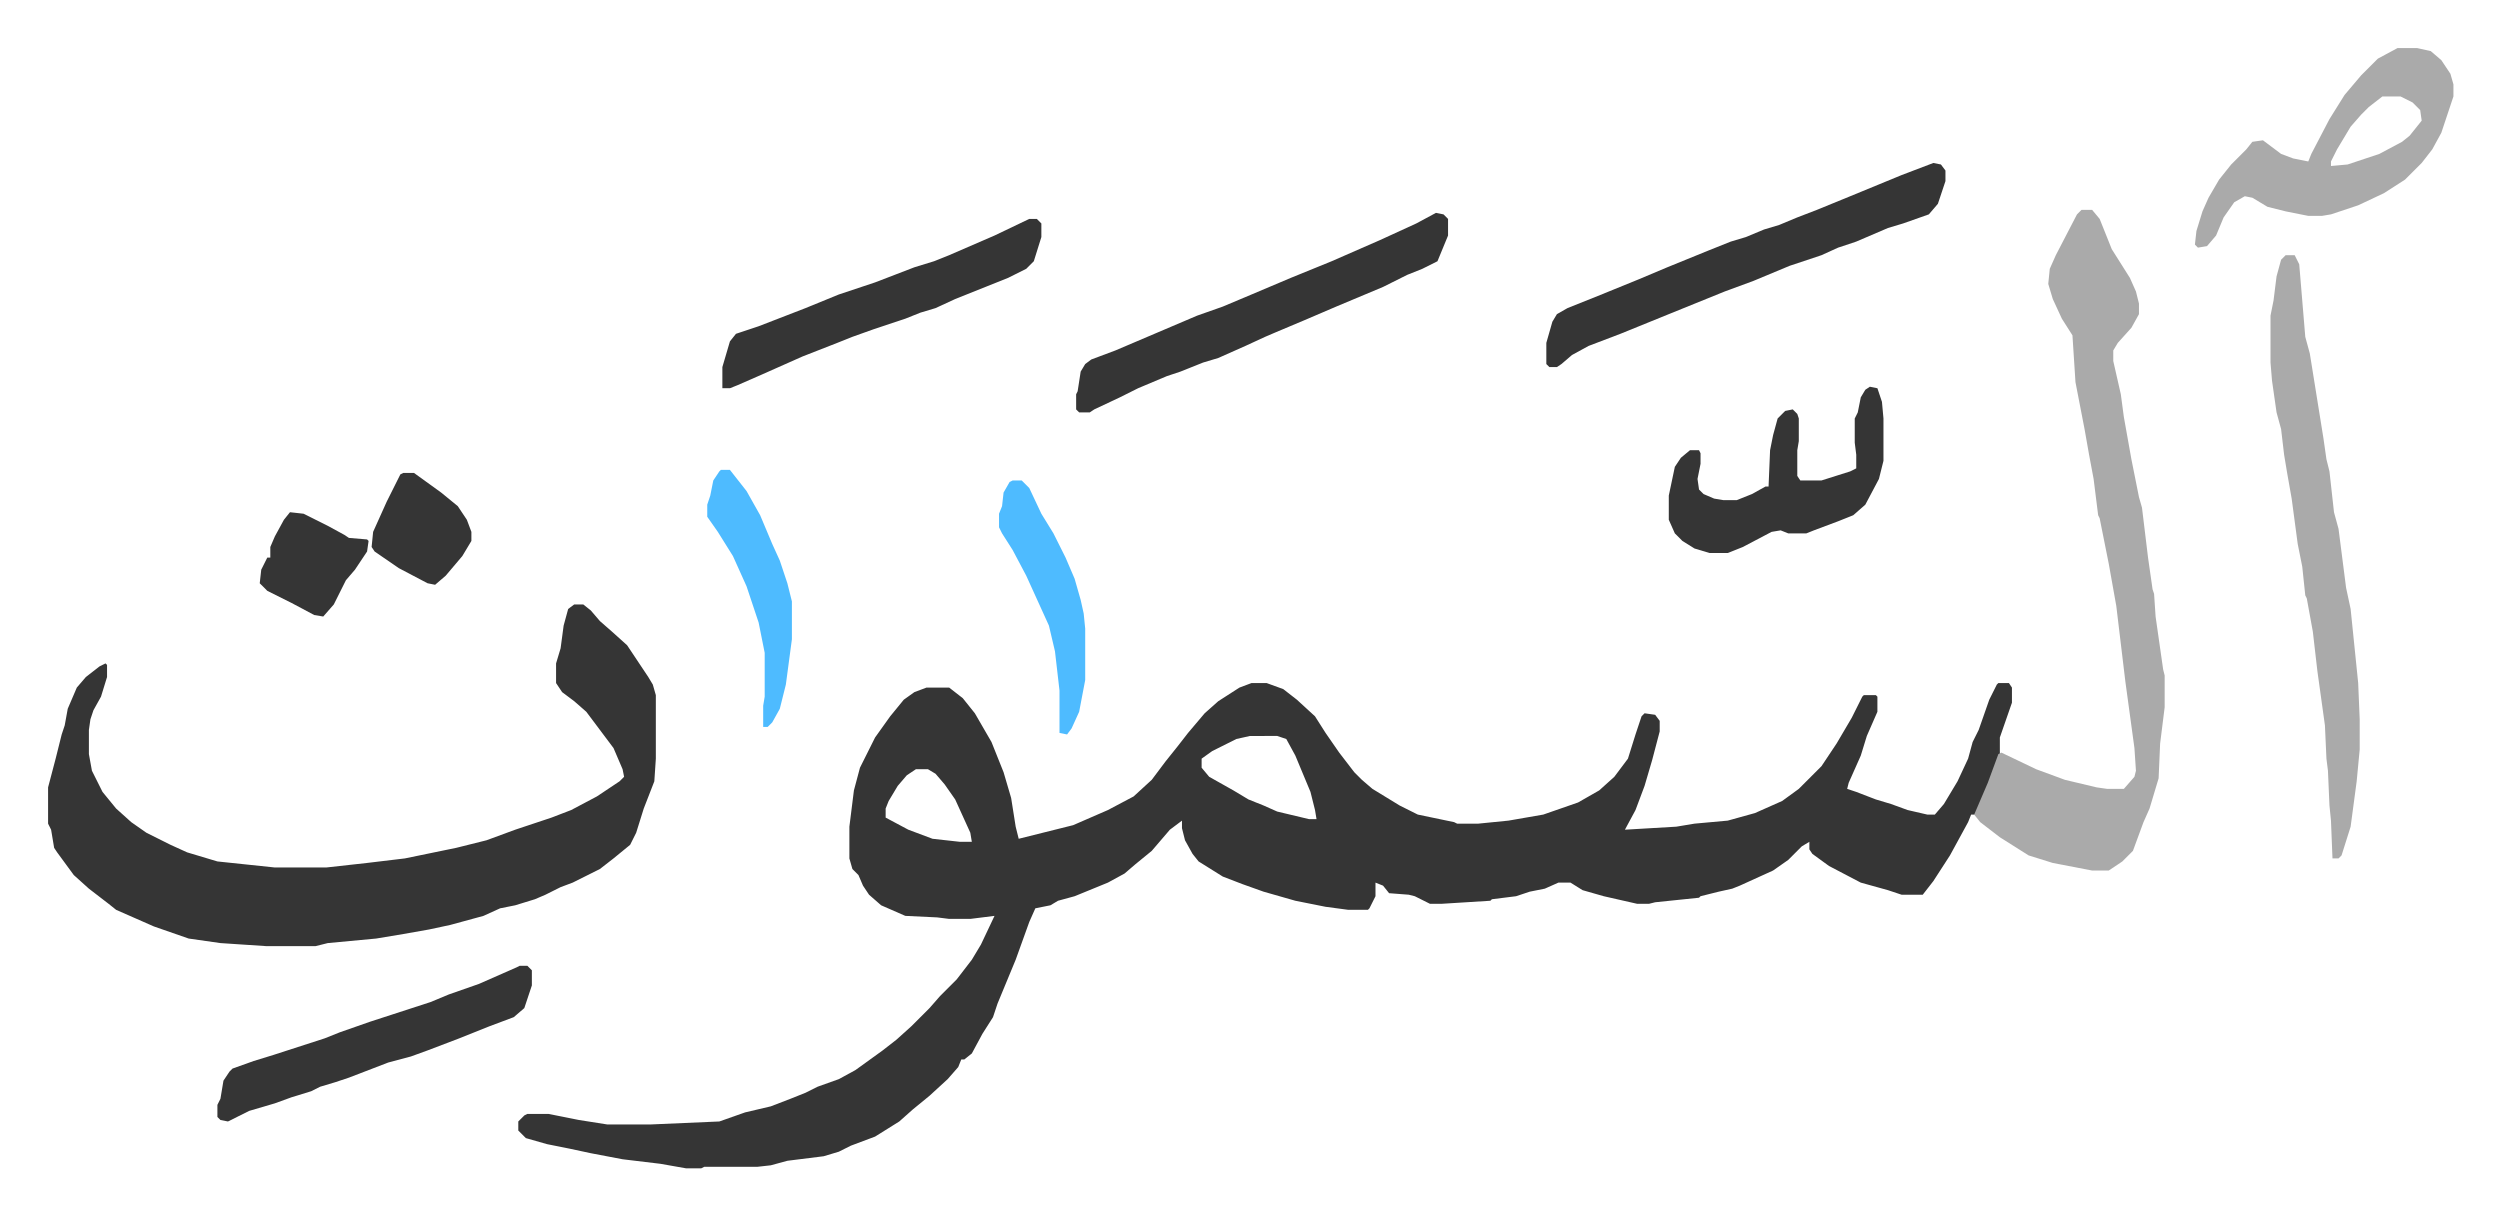
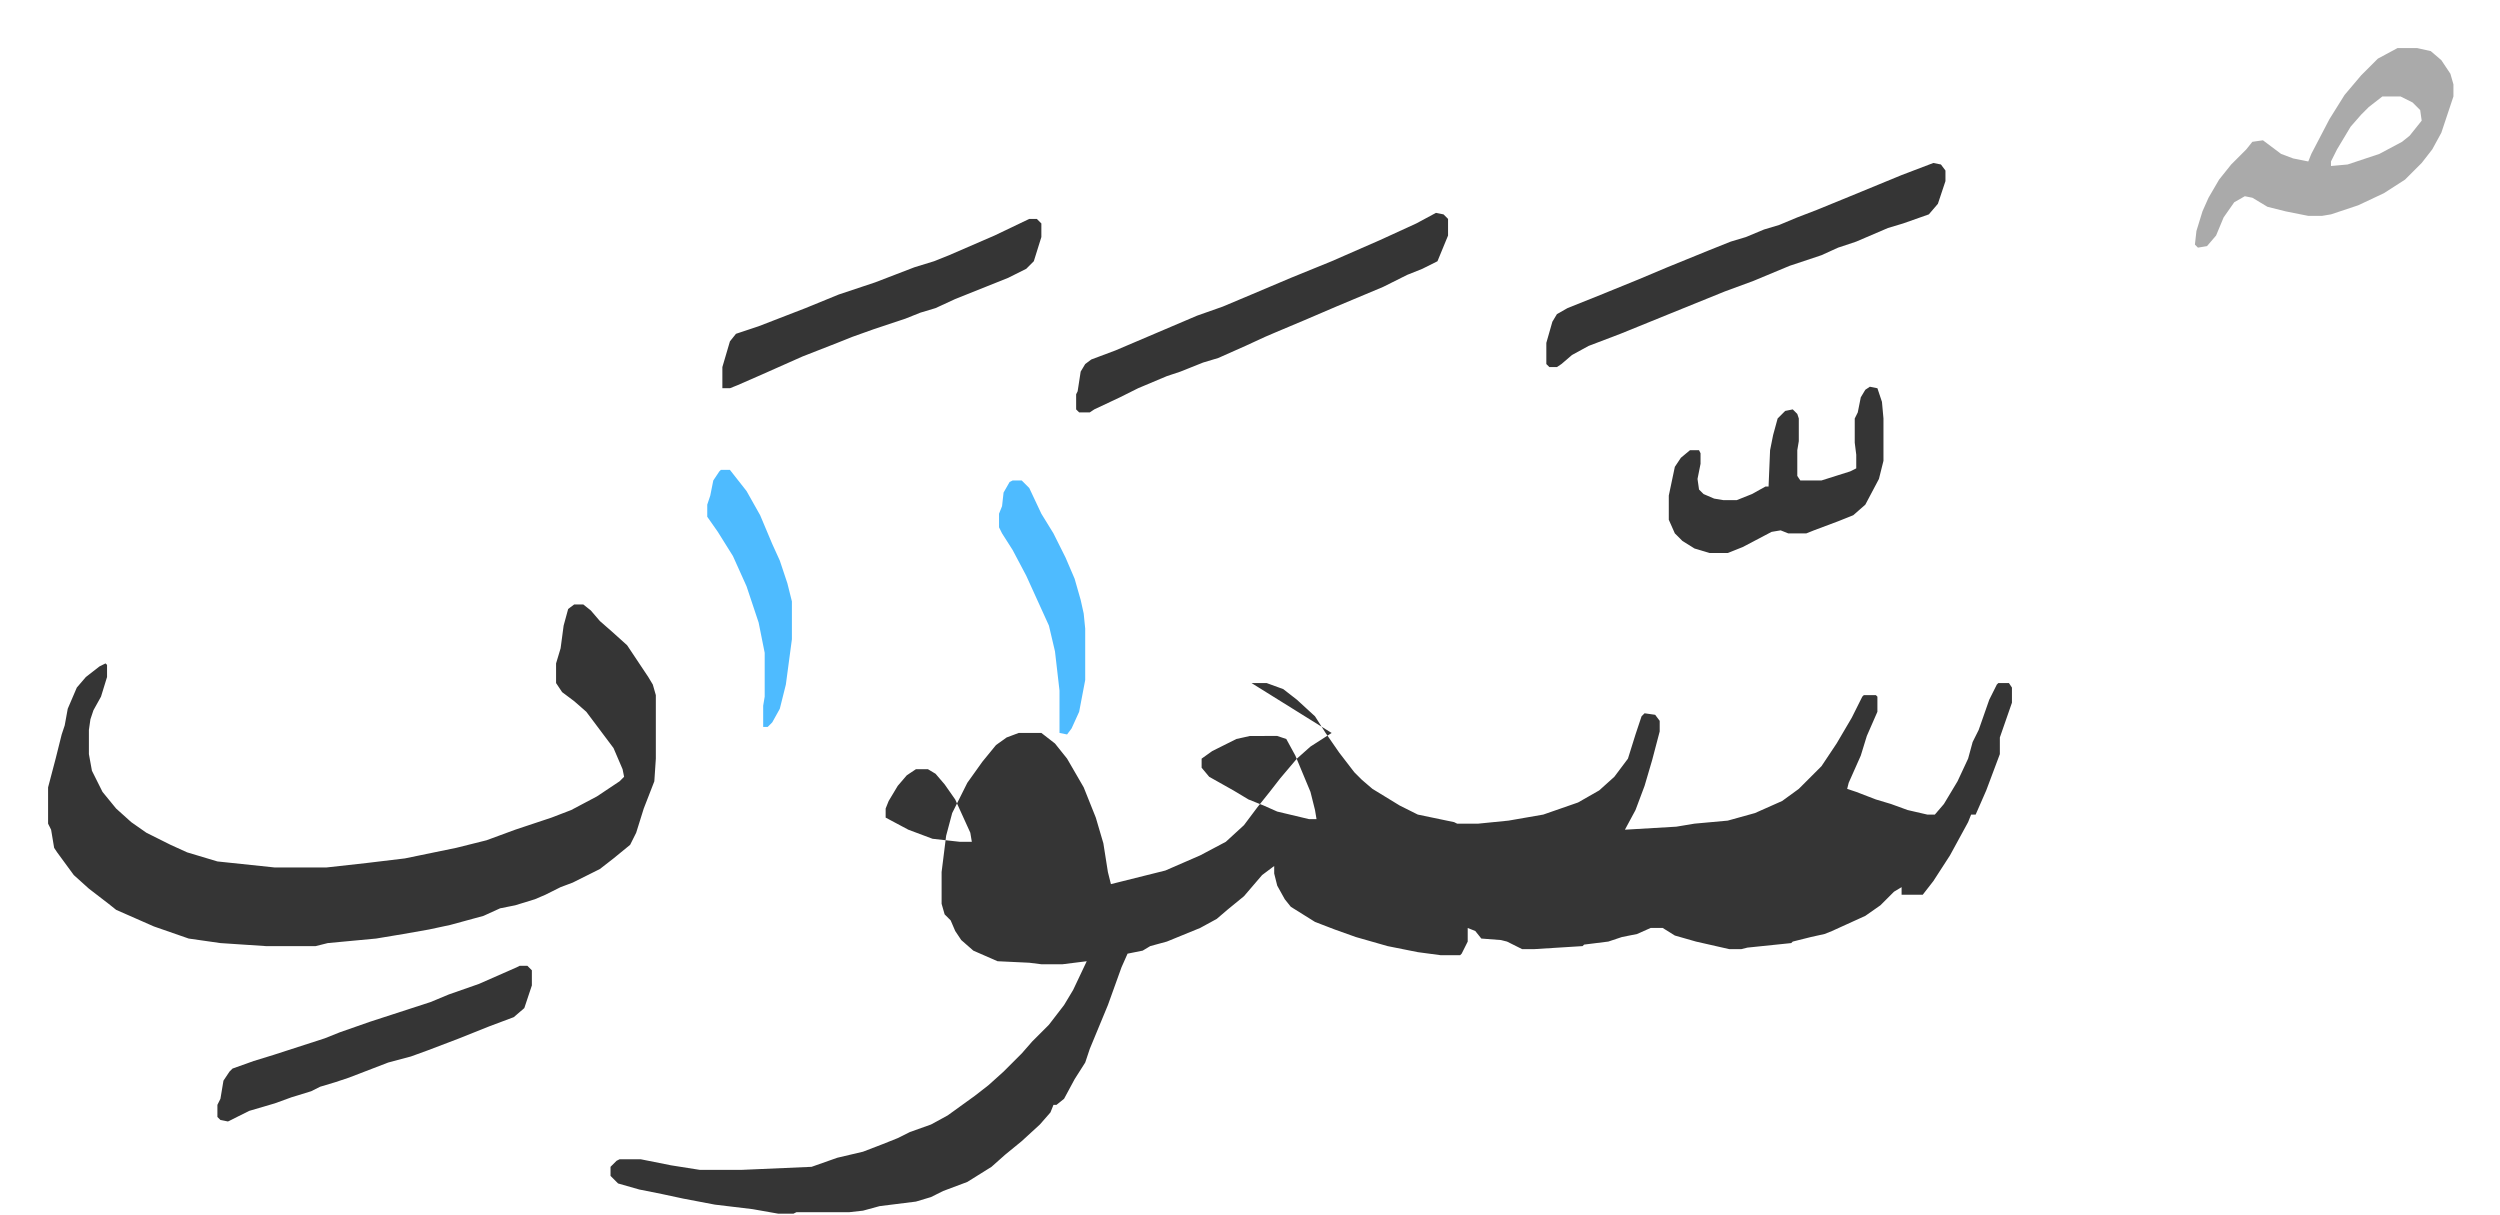
<svg xmlns="http://www.w3.org/2000/svg" role="img" viewBox="-31.80 384.20 1653.60 803.60">
-   <path fill="#353535" id="rule_normal" d="M796 836h10l11 4 9 7 12 11 7 11 9 13 10 13 5 5 7 6 18 11 12 6 24 5 2 1h14l20-2 23-4 23-8 14-8 10-9 9-12 5-16 4-12 2-2 7 1 3 4v7l-5 19-5 17-6 16-7 13 34-2 12-2 22-2 18-5 18-8 11-8 15-15 10-15 10-17 7-14 1-1h8l1 1v10l-7 16-4 13-8 18-1 4 6 2 13 5 10 3 11 4 13 3h5l6-7 9-15 7-15 3-11 4-8 7-20 5-10 1-1h7l2 3v10l-8 23v11l-9 24-7 16h-3l-2 5-12 22-11 17-7 9h-14l-9-3-18-5-21-11-11-8-2-3v-5l-5 3-9 9-10 7-11 5-11 5-5 2-9 2-12 3-1 1-29 3-4 1h-8l-22-5-14-4-8-5h-8l-9 4-10 2-9 3-16 2-1 1-32 2h-8l-10-5-4-1-13-1-4-5-5-2v9l-4 8-1 1h-13l-15-2-20-4-7-2-14-4-14-5-13-5-16-10-4-5-5-9-2-8v-5l-8 6-12 14-11 9-7 6-11 6-22 9-11 3-5 3-10 2-4 9-9 25-12 29-3 9-7 11-7 13-5 4h-2l-2 5-7 8-12 11-11 9-9 8-16 10-16 6-8 4-10 3-24 3-11 3-9 1h-35l-2 1h-10l-17-3-25-3-21-4-14-3-15-3-14-4-5-5v-6l4-4 2-1h14l20 4 19 3h28l46-2 17-6 17-4 13-5 10-4 8-4 14-5 11-6 18-13 9-7 10-9 12-12 7-8 11-11 10-13 6-10 9-19-16 2h-14l-8-1-21-1-16-7-8-7-4-6-3-7-4-4-2-7v-21l3-24 4-15 10-20 10-14 9-11 7-5 8-3h15l9 7 8 10 11 19 8 20 5 17 3 19 2 8 28-7 8-2 23-10 17-9 12-11 9-12 8-10 7-9 11-13 9-8 14-9zm-1 35l-9 2-16 8-7 5v6l5 6 16 9 10 6 10 4 9 4 21 5h5l-1-6-3-12-10-24-6-11-6-2zm-221 22l-6 4-6 7-6 10-2 5v6l15 8 16 6 18 2h8l-1-6-10-22-7-10-6-7-5-3zM348 784h6l5 4 6 7 8 7 10 9 14 21 3 5 2 7v42l-1 15-7 18-5 16-4 8-11 9-9 7-18 9-8 3-10 5-7 3-13 4-10 2-11 5-22 6-14 3-17 3-18 3-32 3-8 2h-33l-30-2-21-3-23-8-25-11-5-4-13-10-10-9-11-15-2-3-2-12-2-4v-24l5-19 4-16 2-6 2-11 6-14 6-7 9-7 4-2 1 1v8l-4 13-5 9-2 6-1 7v16l2 11 7 14 9 11 10 9 10 7 16 8 11 5 20 6 38 4h34l27-3 25-3 34-7 20-5 19-7 24-8 13-5 17-9 15-10 3-3-1-5-6-14-9-12-9-12-8-7-8-6-4-6v-13l3-10 2-15 3-11z" />
-   <path fill="#aaa" id="rule_hamzat_wasl" d="M1345 523h7l5 6 8 20 12 19 4 9 2 8v7l-5 9-9 10-3 5v7l5 22 2 15 5 28 5 25 2 7 4 33 3 21 1 3 1 15 5 35 1 4v21l-3 24-1 23-6 20-4 9-7 19-7 7-9 6h-11l-26-5-16-5-19-12-13-10-4-5 9-21 7-19 2-1 23 11 19 7 21 5 7 1h11l7-8 1-4-1-15-6-44-6-50-5-28-6-30-1-2-3-24-3-16-3-17-6-31-2-31-7-11-6-13-3-10 1-10 4-9 14-27zm135 30h6l3 6 4 48 3 11 9 56 2 14 2 8 3 27 3 11 5 39 3 14 5 49 1 24v20l-2 21-4 30-6 19-2 2h-4l-1-25-1-10-1-23-1-8-1-22-5-36-3-26-4-22-1-2-2-19-3-15-4-30-3-17-2-12-2-17-3-11-3-21-1-12v-31l2-10 2-16 3-11z" />
+   <path fill="#353535" id="rule_normal" d="M796 836h10l11 4 9 7 12 11 7 11 9 13 10 13 5 5 7 6 18 11 12 6 24 5 2 1h14l20-2 23-4 23-8 14-8 10-9 9-12 5-16 4-12 2-2 7 1 3 4v7l-5 19-5 17-6 16-7 13 34-2 12-2 22-2 18-5 18-8 11-8 15-15 10-15 10-17 7-14 1-1h8l1 1v10l-7 16-4 13-8 18-1 4 6 2 13 5 10 3 11 4 13 3h5l6-7 9-15 7-15 3-11 4-8 7-20 5-10 1-1h7l2 3v10l-8 23v11l-9 24-7 16h-3l-2 5-12 22-11 17-7 9h-14v-5l-5 3-9 9-10 7-11 5-11 5-5 2-9 2-12 3-1 1-29 3-4 1h-8l-22-5-14-4-8-5h-8l-9 4-10 2-9 3-16 2-1 1-32 2h-8l-10-5-4-1-13-1-4-5-5-2v9l-4 8-1 1h-13l-15-2-20-4-7-2-14-4-14-5-13-5-16-10-4-5-5-9-2-8v-5l-8 6-12 14-11 9-7 6-11 6-22 9-11 3-5 3-10 2-4 9-9 25-12 29-3 9-7 11-7 13-5 4h-2l-2 5-7 8-12 11-11 9-9 8-16 10-16 6-8 4-10 3-24 3-11 3-9 1h-35l-2 1h-10l-17-3-25-3-21-4-14-3-15-3-14-4-5-5v-6l4-4 2-1h14l20 4 19 3h28l46-2 17-6 17-4 13-5 10-4 8-4 14-5 11-6 18-13 9-7 10-9 12-12 7-8 11-11 10-13 6-10 9-19-16 2h-14l-8-1-21-1-16-7-8-7-4-6-3-7-4-4-2-7v-21l3-24 4-15 10-20 10-14 9-11 7-5 8-3h15l9 7 8 10 11 19 8 20 5 17 3 19 2 8 28-7 8-2 23-10 17-9 12-11 9-12 8-10 7-9 11-13 9-8 14-9zm-1 35l-9 2-16 8-7 5v6l5 6 16 9 10 6 10 4 9 4 21 5h5l-1-6-3-12-10-24-6-11-6-2zm-221 22l-6 4-6 7-6 10-2 5v6l15 8 16 6 18 2h8l-1-6-10-22-7-10-6-7-5-3zM348 784h6l5 4 6 7 8 7 10 9 14 21 3 5 2 7v42l-1 15-7 18-5 16-4 8-11 9-9 7-18 9-8 3-10 5-7 3-13 4-10 2-11 5-22 6-14 3-17 3-18 3-32 3-8 2h-33l-30-2-21-3-23-8-25-11-5-4-13-10-10-9-11-15-2-3-2-12-2-4v-24l5-19 4-16 2-6 2-11 6-14 6-7 9-7 4-2 1 1v8l-4 13-5 9-2 6-1 7v16l2 11 7 14 9 11 10 9 10 7 16 8 11 5 20 6 38 4h34l27-3 25-3 34-7 20-5 19-7 24-8 13-5 17-9 15-10 3-3-1-5-6-14-9-12-9-12-8-7-8-6-4-6v-13l3-10 2-15 3-11z" />
  <path fill="#353535" id="rule_normal" d="M1247 492l5 1 3 4v7l-5 15-6 7-17 6-10 3-21 9-12 4-11 5-21 7-24 10-19 7-37 15-32 13-21 8-11 6-7 6-3 2h-5l-2-2v-14l4-14 3-5 7-4 20-8 27-11 19-8 27-11 15-6 10-3 12-5 10-3 12-5 13-5 22-9 34-14z" />
  <path fill="#aaa" id="rule_hamzat_wasl" d="M1554 416h13l9 2 7 6 6 9 2 7v8l-8 24-6 11-7 9-11 11-14 9-17 8-18 6-6 1h-9l-15-3-12-3-10-6-5-1-7 4-7 10-5 12-6 7-6 1-2-2 1-9 4-13 4-9 7-12 8-10 10-10 4-5 7-1 12 9 8 3 10 2 2-5 12-23 10-16 11-13 11-11zm-10 32l-9 7-5 5-7 8-9 15-4 8v3l11-1 21-7 15-8 5-4 8-10-1-7-5-5-8-4z" />
  <path fill="#353535" id="rule_normal" d="M918 525l5 1 3 3v11l-7 17-10 5-10 4-16 8-31 13-21 9-19 8-7 3-13 6-18 8-10 3-15 6-9 3-19 8-12 6-17 8-3 2h-7l-2-2v-10l1-2 2-13 3-5 4-3 16-6 54-23 17-6 19-8 26-11 27-11 32-14 24-11zm-269 4h5l3 3v9l-5 16-5 5-12 6-35 14-13 6-10 3-10 4-21 7-14 5-10 4-23 9-18 8-9 4-16 7-5 2h-5v-14l5-17 4-5 15-5 31-12 22-9 24-8 26-10 13-4 10-4 30-13zm556 111l5 1 3 9 1 11v28l-3 12-9 17-8 7-10 4-16 6-5 2h-12l-5-2-6 1-19 10-10 4h-12l-10-3-8-5-5-5-4-9v-16l4-19 4-6 6-5h6l1 2v7l-2 10 1 7 3 3 7 3 6 1h9l10-4 9-5h2l1-24 2-10 3-11 5-5 5-1 3 3 1 3v15l-1 6v17l2 3h14l19-6 4-2v-9l-1-8v-16l2-4 2-10 3-5zm-893 383h5l3 3v10l-5 15-7 6-16 6-20 8-21 8-11 4-15 4-26 10-9 3-10 3-6 3-13 4-11 4-17 5-14 7-5-1-2-2v-8l2-4 2-12 4-6 2-2 14-5 13-4 34-11 10-4 20-7 40-13 12-5 20-7 25-11z" />
  <path fill="#4ebbff" id="rule_madd_normal_2_vowels" d="M638 702h6l5 5 8 17 8 13 8 16 6 14 4 14 2 9 1 10v34l-4 21-5 11-3 4-5-1v-28l-3-26-4-17-15-33-9-17-7-11-2-4v-9l2-5 1-9 4-7zm-193-7h6l11 14 9 16 8 19 5 11 5 15 3 12v25l-4 30-4 16-5 9-3 3h-3v-14l1-6v-29l-4-20-8-24-9-20-10-16-7-10v-8l2-6 2-10 4-6z" />
-   <path fill="#353535" id="rule_normal" d="M235 697h7l18 13 11 9 6 9 3 8v6l-6 10-11 13-7 6-5-1-19-10-16-11-2-3 1-10 9-20 9-18zm-75 26l9 1 16 8 11 6 3 2 12 1 1 1-1 7-8 12-6 7-8 16-7 8-6-1-15-8-16-8-5-5 1-9 4-8h2v-7l3-7 6-11z" />
</svg>